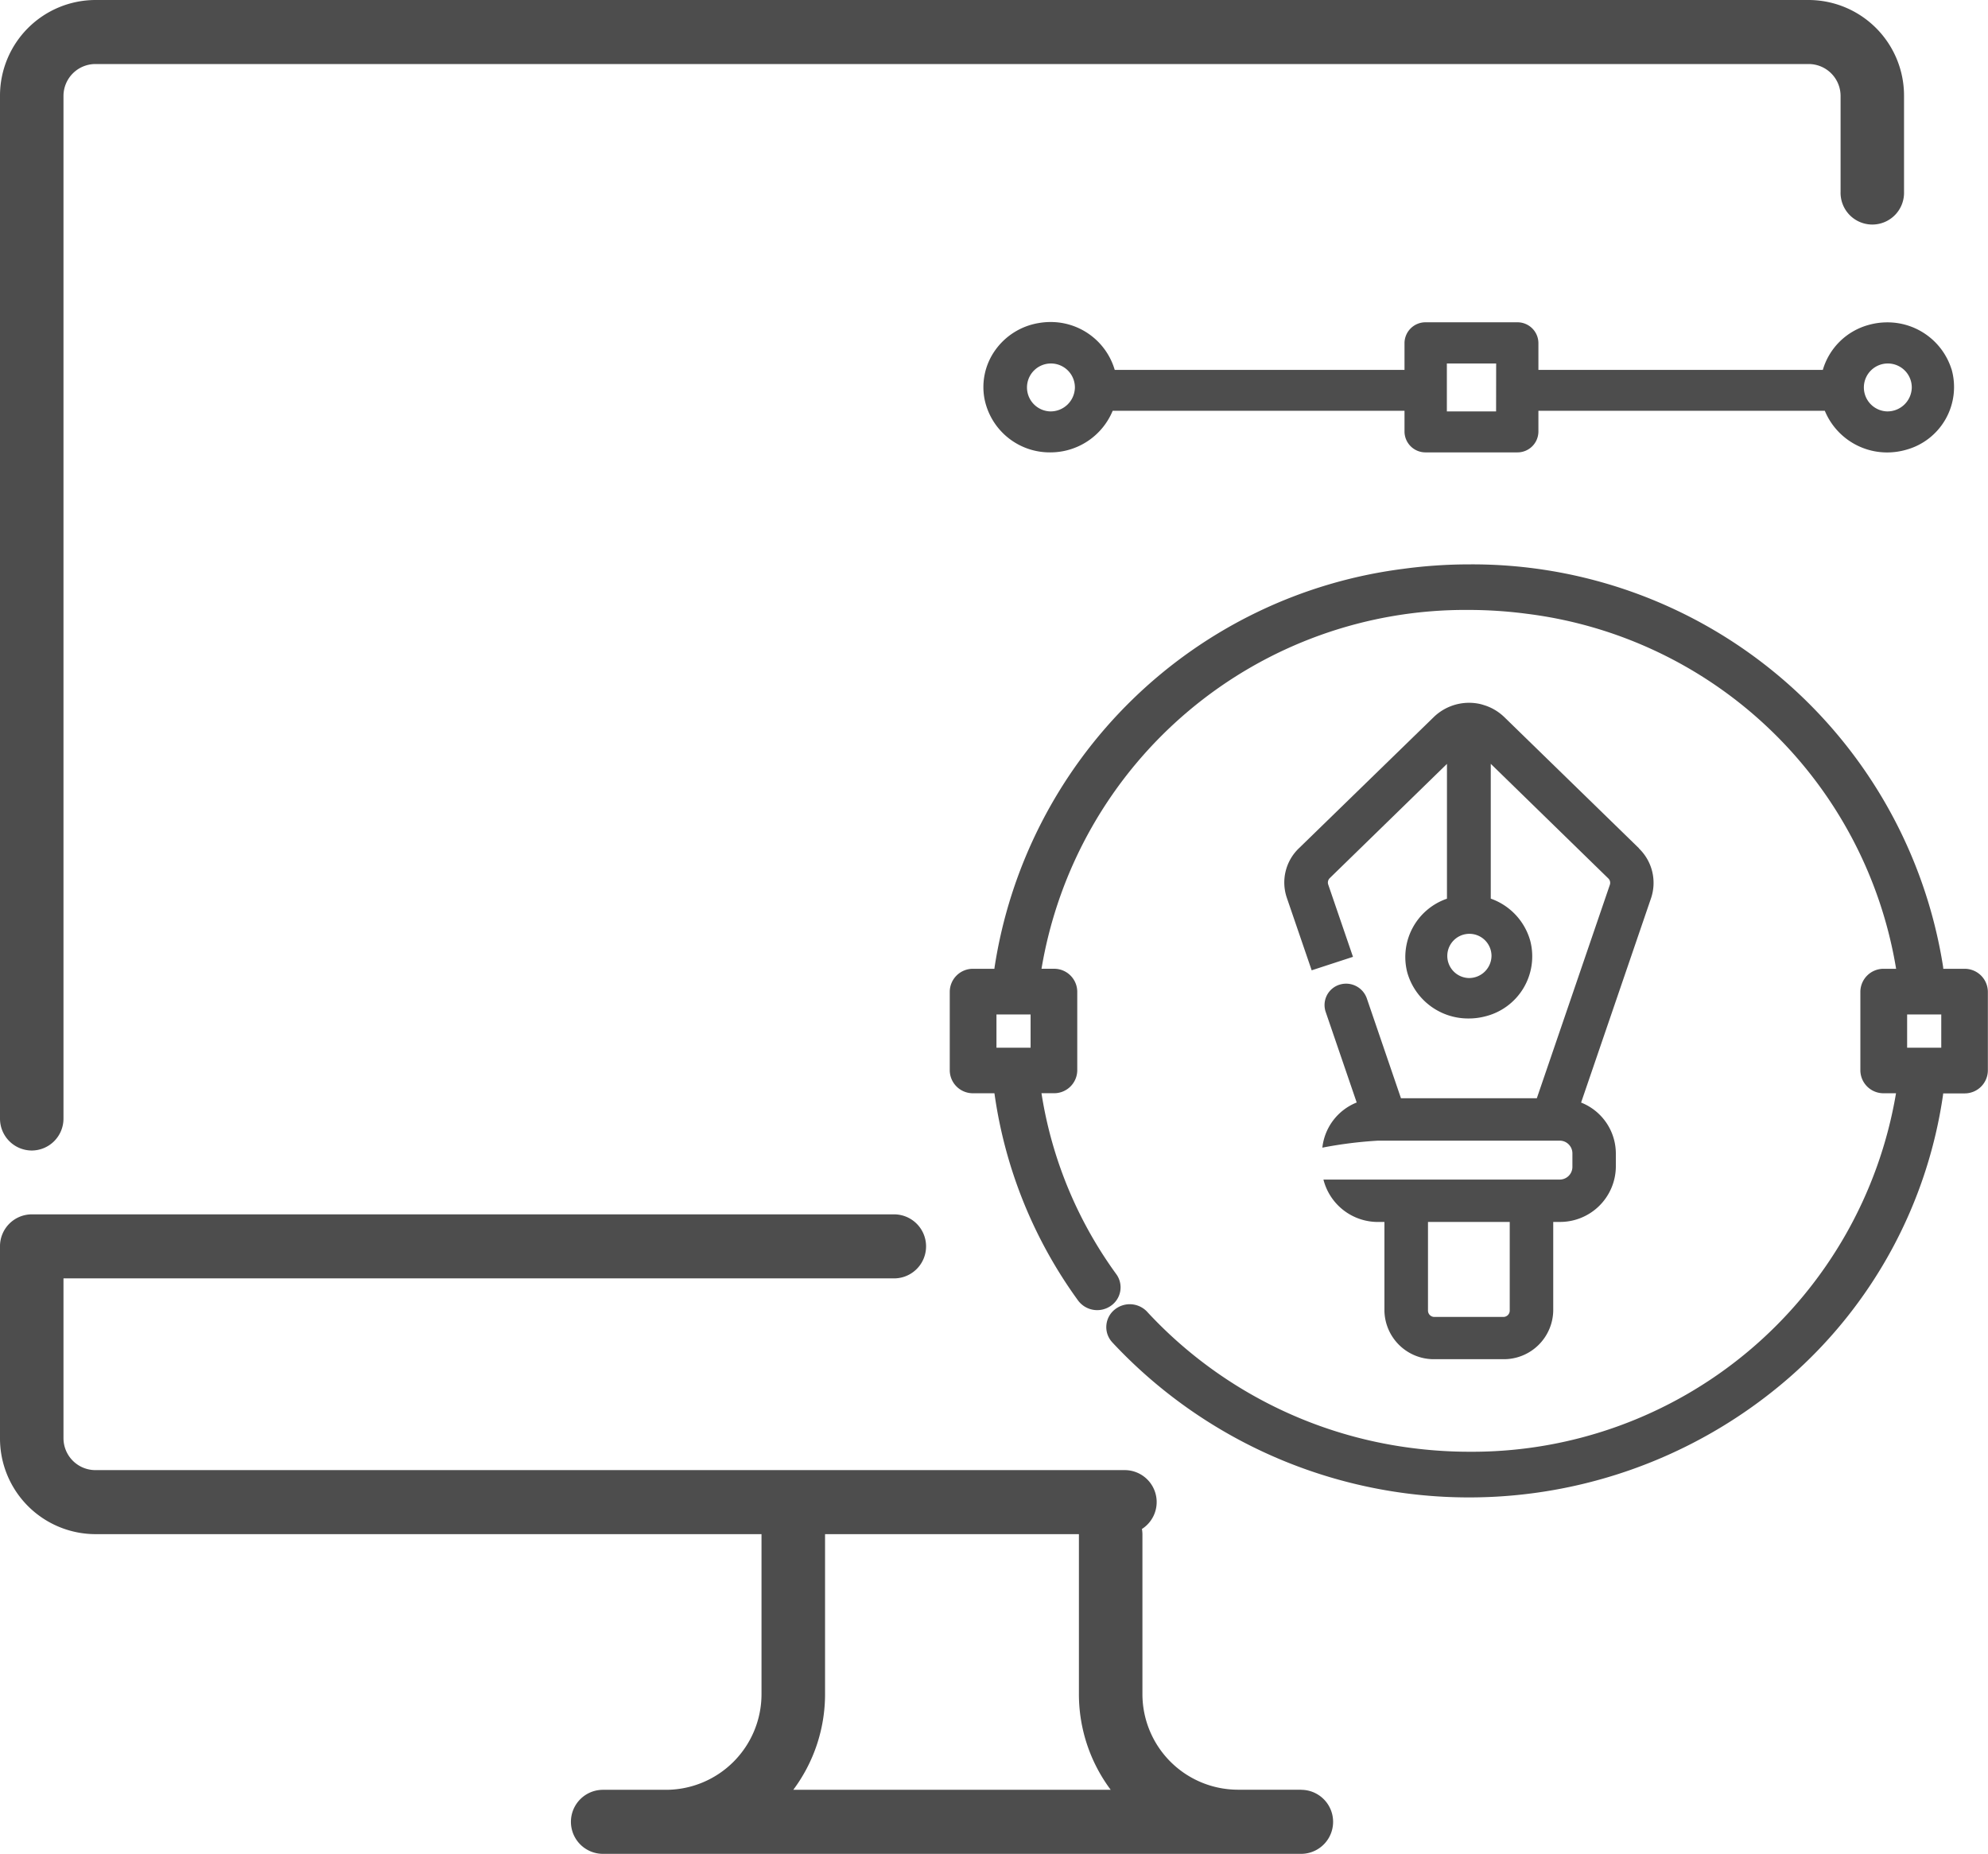
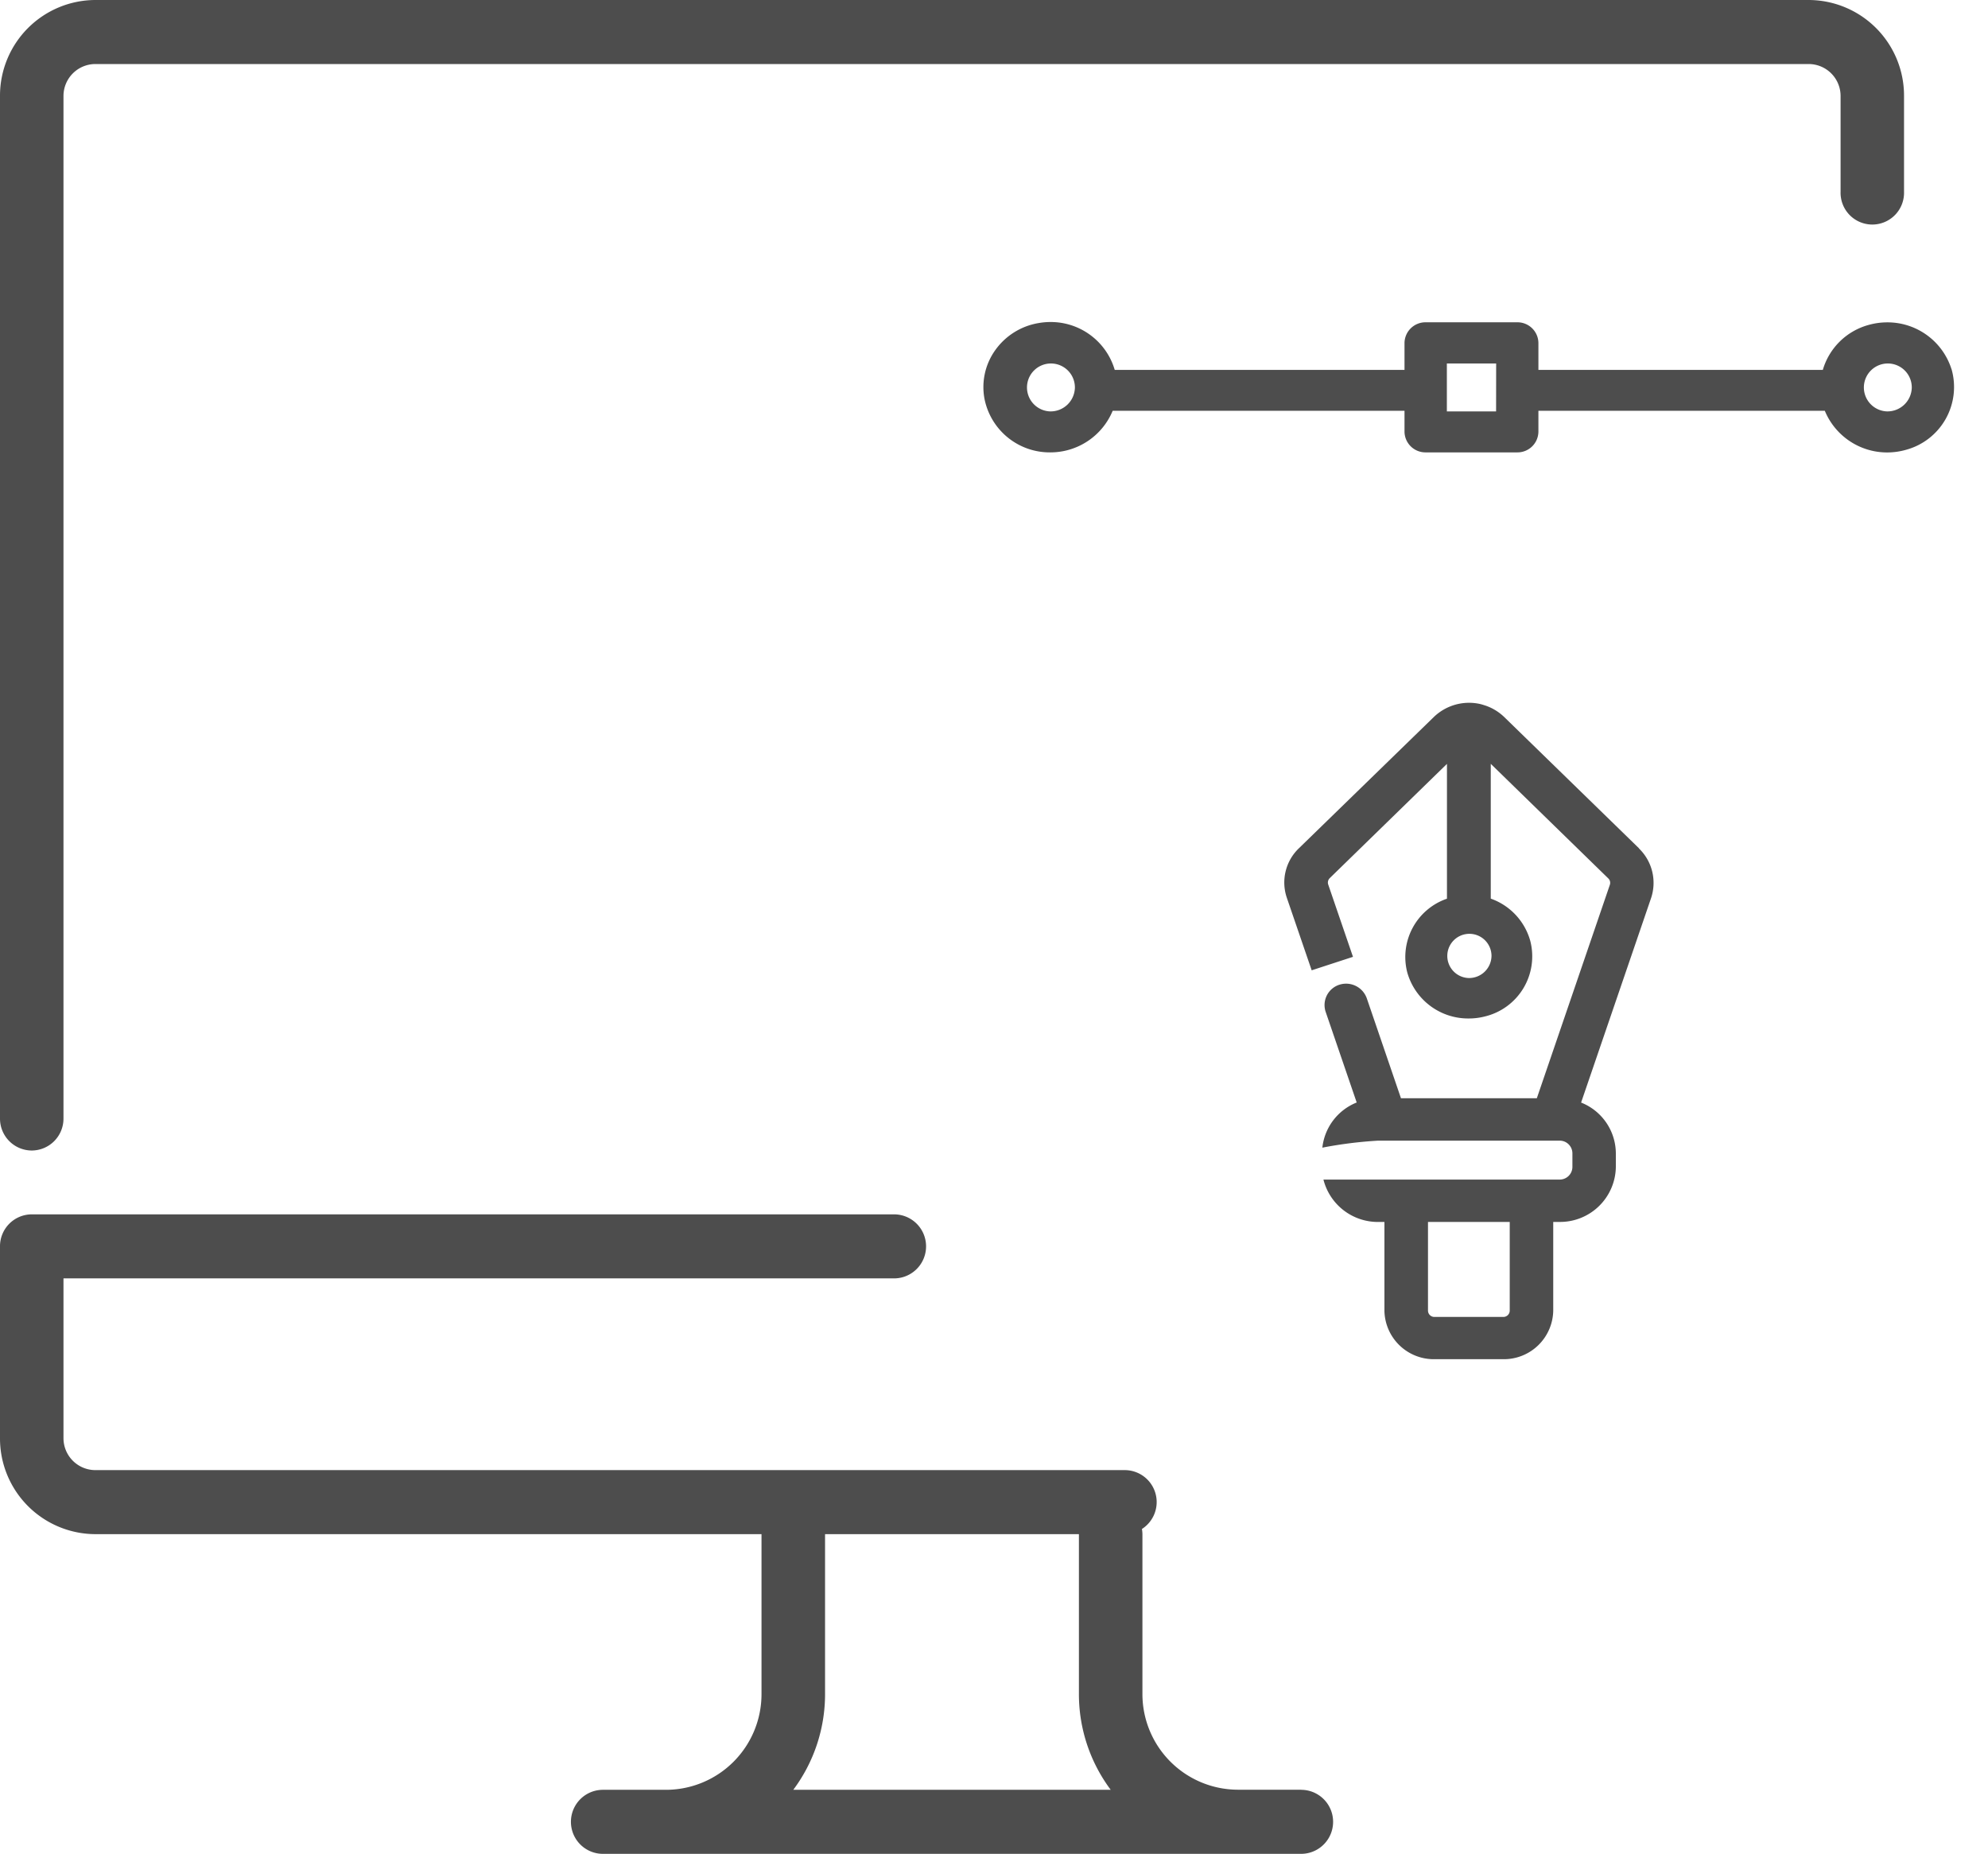
<svg xmlns="http://www.w3.org/2000/svg" id="그룹_5302" data-name="그룹 5302" width="59" height="55" viewBox="0 0 59 55">
  <defs>
    <style>
      .cls-1 {
        fill: #4d4d4d;
      }

      .cls-2 {
        clip-path: url(#clip-path);
      }
    </style>
    <clipPath id="clip-path">
      <rect id="사각형_55" data-name="사각형 55" class="cls-1" width="59" height="55" />
    </clipPath>
  </defs>
  <g id="그룹_56" data-name="그룹 56" class="cls-2">
    <path id="패스_104" data-name="패스 104" class="cls-1" d="M.942,34.138a.946.946,0,0,0,.942-.948V2.845A.948.948,0,0,1,2.826,1.9H53.683a.948.948,0,0,1,.942.949V5.69a.942.942,0,1,0,1.883,0V2.845A2.838,2.838,0,0,0,53.683,0H2.826A2.839,2.839,0,0,0,0,2.845V33.19a.946.946,0,0,0,.942.948" />
    <path id="패스_105" data-name="패스 105" class="cls-1" d="M38.614,69.483H36.731a2.839,2.839,0,0,1-2.826-2.845V61.9a.913.913,0,0,0-.015-.153A.948.948,0,0,0,33.38,60H2.826a.948.948,0,0,1-.942-.948V54.311H26.534a.948.948,0,0,0,0-1.9H.942A.946.946,0,0,0,0,53.363v5.689A2.839,2.839,0,0,0,2.826,61.9H22.6v4.741a2.839,2.839,0,0,1-2.826,2.845H17.894a.948.948,0,0,0,0,1.9h20.72a.948.948,0,0,0,0-1.9m-10.36,0H23.543a4.738,4.738,0,0,0,.943-2.845V61.9h7.534v4.741a4.739,4.739,0,0,0,.944,2.845Z" transform="translate(0 -16.379)" />
    <path id="패스_106" data-name="패스 106" class="cls-1" d="M64.7,34.651l-4-3.895a1.5,1.5,0,0,0-.554-.339l-.115-.036,0,0a1.471,1.471,0,0,0-.376-.048,1.508,1.508,0,0,0-1.046.423l-4,3.891a1.405,1.405,0,0,0-.359,1.479l.735,2.145,1.226-.4-.735-2.145a.184.184,0,0,1,.046-.191L59,32.146v4a1.829,1.829,0,0,0-1.178,2.188A1.877,1.877,0,0,0,59.649,39.7a1.9,1.9,0,0,0,.477-.06A1.834,1.834,0,0,0,61.473,37.4,1.857,1.857,0,0,0,60.3,36.144v-4l3.488,3.4a.182.182,0,0,1,.046.191l-2.167,6.332H57.635l-1.01-2.953a.652.652,0,0,0-.8-.421.633.633,0,0,0-.424.813l.92,2.687a1.632,1.632,0,0,0-1.019,1.34,12.481,12.481,0,0,1,1.66-.208h5.38a.378.378,0,0,1,.381.371v.413a.377.377,0,0,1-.381.371H55.334a1.667,1.667,0,0,0,1.624,1.258h.186v2.628a1.466,1.466,0,0,0,1.483,1.444H60.67a1.466,1.466,0,0,0,1.484-1.444V45.737h.186a1.655,1.655,0,0,0,1.672-1.629v-.413a1.629,1.629,0,0,0-1.031-1.5l2.074-6.059a1.42,1.42,0,0,0-.358-1.482M59.649,38.5a.656.656,0,1,1,.673-.657.666.666,0,0,1-.673.657m1.214,9.87a.189.189,0,0,1-.192.186H58.628a.189.189,0,0,1-.191-.186V45.737h2.426Z" transform="translate(-16.057 -9.48)" />
-     <path id="패스_107" data-name="패스 107" class="cls-1" d="M70.183,36.358h-.636a.6.6,0,0,0-.006-.07,14.141,14.141,0,0,0-14.055-11.93,14.687,14.687,0,0,0-1.977.134A14.072,14.072,0,0,0,41.388,36.339l0,.019h-.632a.686.686,0,0,0-.694.677v2.34a.686.686,0,0,0,.694.676h.632A13.67,13.67,0,0,0,43.87,46.2a.706.706,0,0,0,.969.161A.665.665,0,0,0,45,45.413a12.355,12.355,0,0,1-2.216-5.363h.368a.686.686,0,0,0,.694-.676v-2.34a.686.686,0,0,0-.694-.677h-.367A12.752,12.752,0,0,1,55.452,25.71a13.251,13.251,0,0,1,1.736.114A12.7,12.7,0,0,1,68.148,36.358h-.367a.687.687,0,0,0-.694.677v2.34a.686.686,0,0,0,.694.676h.364A12.758,12.758,0,0,1,55.482,50.688h0a13.324,13.324,0,0,1-1.748-.116,12.938,12.938,0,0,1-7.79-4.011.708.708,0,0,0-.976-.1.666.666,0,0,0-.256.454.659.659,0,0,0,.15.5c.015.018.03.034.04.045a14.479,14.479,0,0,0,20.066,1.034,13.748,13.748,0,0,0,4.576-8.418l0-.021h.633a.687.687,0,0,0,.694-.677V37.035a.688.688,0,0,0-.692-.677M42.461,38.7H41.448v-.987h1.013Zm27.027,0H68.475v-.987h1.013Z" transform="translate(-11.875 -7.612)" />
    <path id="패스_108" data-name="패스 108" class="cls-1" d="M70.214,15.3a1.99,1.99,0,0,0-1.905-1.39,2.04,2.04,0,0,0-.561.078,1.95,1.95,0,0,0-1.353,1.332H57.954v-.8a.621.621,0,0,0-.628-.612H54.609a.622.622,0,0,0-.629.612v.8h-8.6A1.978,1.978,0,0,0,43.472,13.9a2.028,2.028,0,0,0-.358.032,1.977,1.977,0,0,0-1.278.8,1.884,1.884,0,0,0-.321,1.448,1.973,1.973,0,0,0,1.952,1.588,2,2,0,0,0,1.852-1.234H53.98v.622a.622.622,0,0,0,.629.612h2.717a.621.621,0,0,0,.628-.612v-.622h8.5a2,2,0,0,0,1.851,1.236,2.041,2.041,0,0,0,.561-.079,1.93,1.93,0,0,0,1.347-2.4M43.468,16.552a.711.711,0,1,1,.73-.711.721.721,0,0,1-.73.711m13.23,0H55.237V15.13H56.7Zm11.607,0a.711.711,0,1,1,.73-.711.722.722,0,0,1-.73.711" transform="translate(-12.297 -4.345)" />
  </g>
</svg>